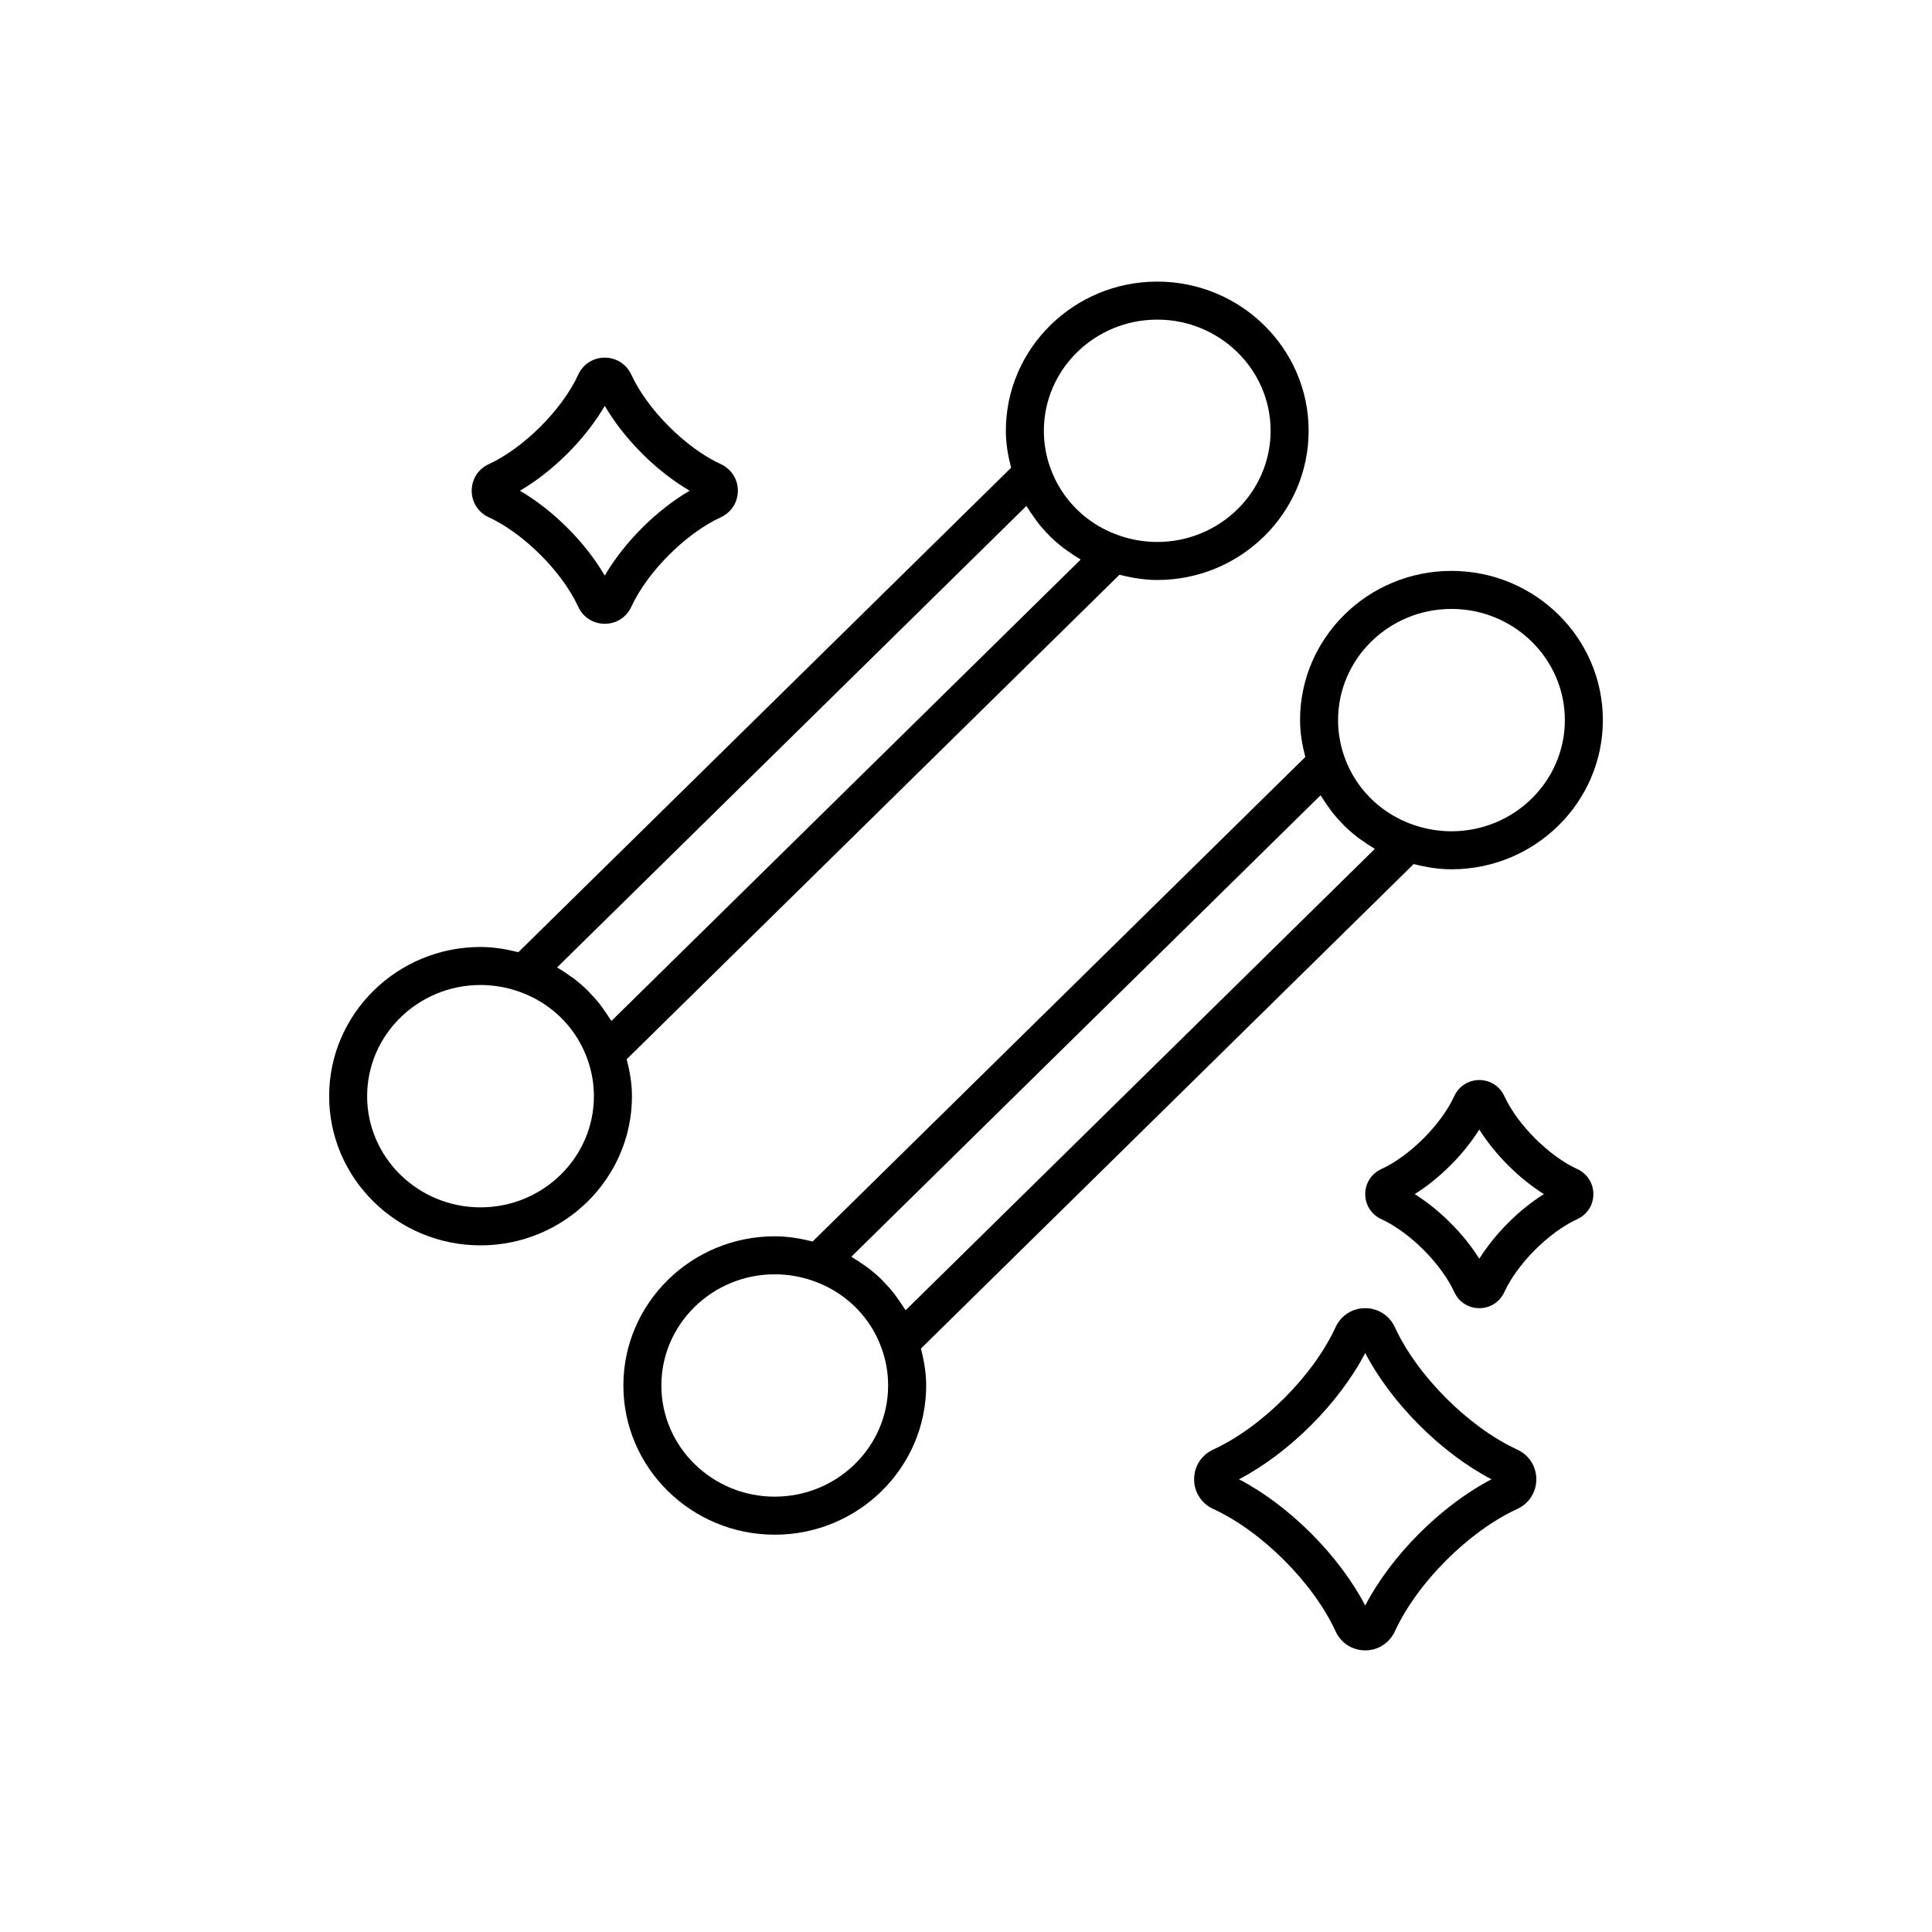
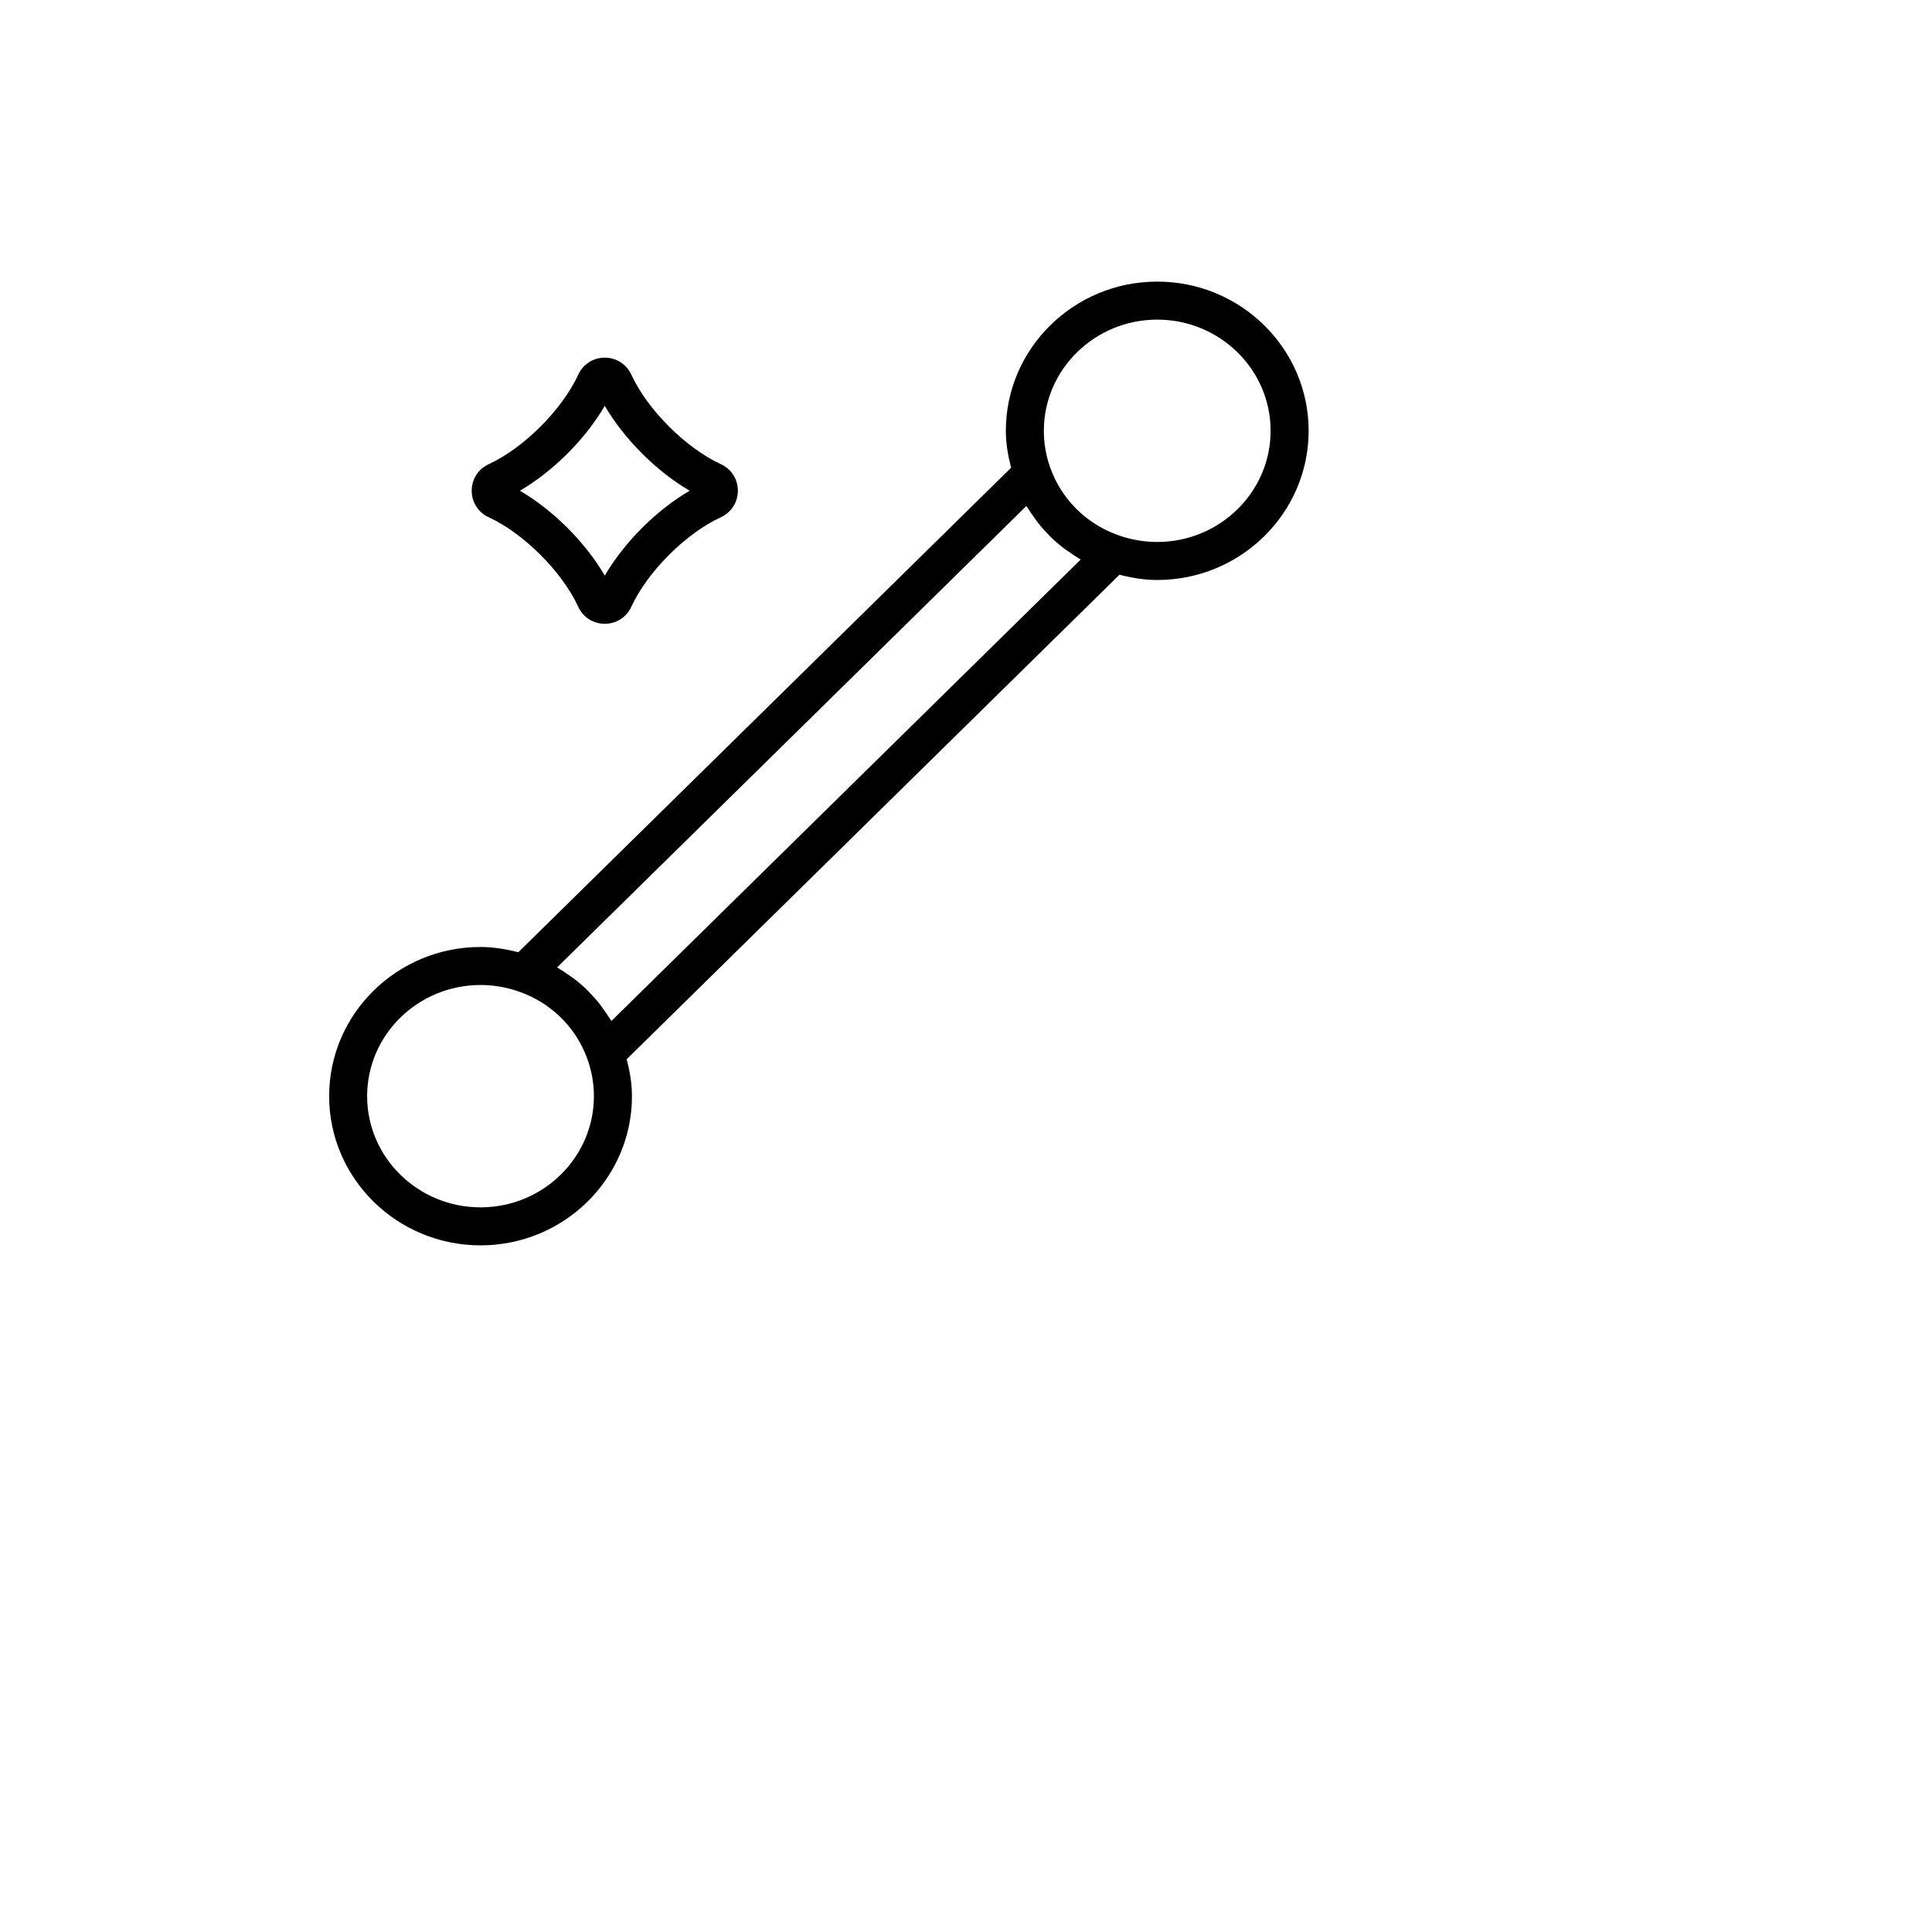
<svg xmlns="http://www.w3.org/2000/svg" fill="#000000" width="800px" height="800px" version="1.1" viewBox="144 144 512 512">
  <g>
    <path d="m310.08 424.71 130.59-128.4c3.277 0.836 6.613 1.391 10.012 1.391 22.125 0 40.121-17.738 40.121-39.539 0-21.801-17.996-39.535-40.121-39.535s-40.121 17.738-40.121 39.539c0 3.332 0.559 6.59 1.391 9.785l-130.59 128.4c-3.277-0.836-6.613-1.391-10.016-1.391-22.125 0-40.121 17.734-40.121 39.535 0 21.805 17.996 39.539 40.121 39.539s40.129-17.738 40.129-39.539c0-3.32-0.559-6.578-1.391-9.781zm140.6-196.01c16.566 0 30.047 13.215 30.047 29.461 0 16.246-13.48 29.465-30.047 29.465-3.379 0-6.711-0.555-9.914-1.648-1.09-0.371-2.148-0.801-3.176-1.281-6.148-2.891-11.055-7.711-13.996-13.746-0.488-1.004-0.922-2.043-1.301-3.113 0-0.004-0.004-0.008-0.004-0.012-1.102-3.106-1.656-6.359-1.656-9.664 0-16.246 13.48-29.461 30.047-29.461zm-179.34 235.26c-16.566 0-30.047-13.219-30.047-29.465s13.484-29.461 30.047-29.461c3.379 0 6.715 0.555 9.918 1.648 2.184 0.742 4.238 1.715 6.144 2.887 5.715 3.516 10.066 8.84 12.324 15.262 1.102 3.121 1.664 6.375 1.664 9.668 0.004 16.242-13.48 29.461-30.051 29.461zm34.336-49.914c-0.555-0.91-1.164-1.773-1.785-2.629-0.32-0.441-0.617-0.898-0.953-1.328-0.895-1.129-1.855-2.203-2.867-3.227-0.109-0.109-0.203-0.238-0.316-0.348-1.133-1.117-2.348-2.156-3.613-3.133-0.41-0.316-0.852-0.586-1.273-0.887-0.887-0.633-1.785-1.25-2.731-1.809-0.168-0.102-0.316-0.227-0.488-0.324l124.35-122.27c0.105 0.18 0.242 0.336 0.352 0.516 0.559 0.918 1.176 1.793 1.805 2.66 0.312 0.43 0.602 0.879 0.934 1.297 0.91 1.148 1.883 2.242 2.918 3.281 0.094 0.094 0.172 0.199 0.266 0.293 1.137 1.121 2.352 2.16 3.621 3.141 0.402 0.309 0.836 0.574 1.25 0.871 0.898 0.641 1.805 1.262 2.758 1.828 0.164 0.098 0.312 0.223 0.48 0.316l-124.35 122.27c-0.105-0.18-0.242-0.34-0.352-0.52z" />
-     <path d="m518.64 372.98c3.277 0.836 6.613 1.391 10.016 1.391 22.125 0 40.121-17.738 40.121-39.539 0-21.805-17.996-39.539-40.121-39.539s-40.129 17.738-40.129 39.539c0 3.32 0.559 6.578 1.391 9.781l-130.58 128.41c-3.277-0.836-6.613-1.391-10.016-1.391-22.125 0-40.121 17.738-40.121 39.539s17.996 39.539 40.121 39.539 40.121-17.738 40.121-39.539c0-3.332-0.559-6.59-1.391-9.785zm10.016-67.609c16.566 0 30.047 13.219 30.047 29.465 0 16.246-13.48 29.461-30.047 29.461-3.379 0-6.715-0.555-9.918-1.648-3.273-1.113-6.266-2.742-8.887-4.789-4.367-3.414-7.703-8.004-9.586-13.352-1.102-3.125-1.664-6.379-1.664-9.672 0.004-16.25 13.484-29.465 30.055-29.465zm-179.34 235.26c-16.566 0-30.047-13.215-30.047-29.461 0-16.246 13.48-29.465 30.047-29.465 3.379 0 6.715 0.555 9.918 1.648 1.09 0.371 2.148 0.801 3.176 1.281 6.144 2.891 11.055 7.711 13.992 13.746 0.488 1.004 0.922 2.043 1.301 3.113 0 0.004 0.004 0.008 0.004 0.012 1.102 3.106 1.656 6.359 1.656 9.664 0 16.246-13.48 29.461-30.047 29.461zm34.328-49.914c-0.555-0.91-1.164-1.777-1.789-2.637-0.32-0.438-0.613-0.895-0.949-1.32-0.898-1.133-1.855-2.207-2.871-3.231-0.109-0.109-0.203-0.234-0.312-0.344-1.133-1.117-2.344-2.156-3.609-3.129-0.418-0.32-0.867-0.598-1.297-0.902-0.883-0.625-1.77-1.238-2.707-1.793-0.168-0.102-0.32-0.227-0.492-0.324l124.34-122.27c0.105 0.184 0.246 0.34 0.355 0.523 0.555 0.906 1.16 1.77 1.781 2.625 0.32 0.441 0.617 0.902 0.957 1.328 0.895 1.129 1.855 2.203 2.867 3.227 0.109 0.109 0.203 0.238 0.316 0.348 1.133 1.117 2.348 2.156 3.613 3.133 0.41 0.316 0.855 0.59 1.277 0.891 0.887 0.629 1.781 1.246 2.723 1.805 0.168 0.102 0.32 0.227 0.488 0.324l-124.34 122.26c-0.109-0.184-0.246-0.34-0.355-0.52z" />
    <path d="m273.53 281.09c9.258 4.254 19.445 14.441 23.699 23.695 1.281 2.793 3.981 4.527 7.043 4.527 3.066 0 5.762-1.734 7.039-4.523 4.254-9.254 14.445-19.445 23.703-23.703 2.793-1.285 4.527-3.981 4.527-7.039s-1.73-5.758-4.523-7.043c-9.258-4.254-19.449-14.445-23.699-23.695-1.285-2.793-3.981-4.527-7.047-4.527-3.066 0-5.762 1.734-7.039 4.523-4.254 9.254-14.445 19.445-23.703 23.703-2.793 1.281-4.523 3.981-4.523 7.039s1.73 5.754 4.523 7.043zm30.742-29.535c5.164 8.828 13.664 17.332 22.496 22.492-8.832 5.16-17.332 13.66-22.496 22.492-5.16-8.828-13.66-17.336-22.492-22.492 8.832-5.16 17.332-13.66 22.492-22.492z" />
-     <path d="m562 453.82c-7.547-3.473-15.863-11.785-19.336-19.332-1.211-2.633-3.75-4.266-6.633-4.266-2.883 0-5.422 1.633-6.629 4.258-3.477 7.551-11.793 15.867-19.34 19.34-2.625 1.211-4.262 3.75-4.262 6.633 0 2.883 1.633 5.422 4.262 6.633 7.547 3.473 15.863 11.785 19.34 19.34 1.207 2.625 3.746 4.254 6.629 4.254 2.883 0 5.422-1.633 6.629-4.258 3.477-7.551 11.793-15.867 19.34-19.34 2.625-1.207 4.258-3.746 4.258-6.629 0-2.883-1.633-5.422-4.258-6.633zm-23.445 28.391c0-0.004 0-0.008-0.004-0.012 0.004 0.004 0.004 0.012 0.012 0.016-0.008 0-0.008-0.004-0.008-0.004zm-2.523-4.637c-4.172-6.641-10.484-12.957-17.121-17.121 6.637-4.168 12.949-10.48 17.121-17.125 4.172 6.641 10.484 12.957 17.121 17.125-6.637 4.164-12.949 10.477-17.121 17.121z" />
-     <path d="m546.09 528.16c-12.871-5.918-26.508-19.551-32.43-32.426-1.438-3.117-4.445-5.055-7.863-5.055-3.414 0-6.426 1.938-7.863 5.055-5.918 12.871-19.559 26.508-32.43 32.422-3.113 1.438-5.047 4.449-5.047 7.867 0 3.418 1.934 6.43 5.055 7.863 12.871 5.918 26.508 19.551 32.43 32.422v0.004c1.43 3.117 4.441 5.055 7.856 5.055s6.426-1.938 7.863-5.055c5.918-12.871 19.559-26.508 32.43-32.422 3.117-1.438 5.051-4.449 5.051-7.867 0-3.418-1.934-6.43-5.051-7.863zm-40.293 41.312c-6.965-13.328-20.125-26.484-33.449-33.449 13.324-6.965 26.488-20.125 33.449-33.453 6.969 13.328 20.129 26.488 33.453 33.453-13.324 6.965-26.488 20.125-33.453 33.449z" />
  </g>
</svg>